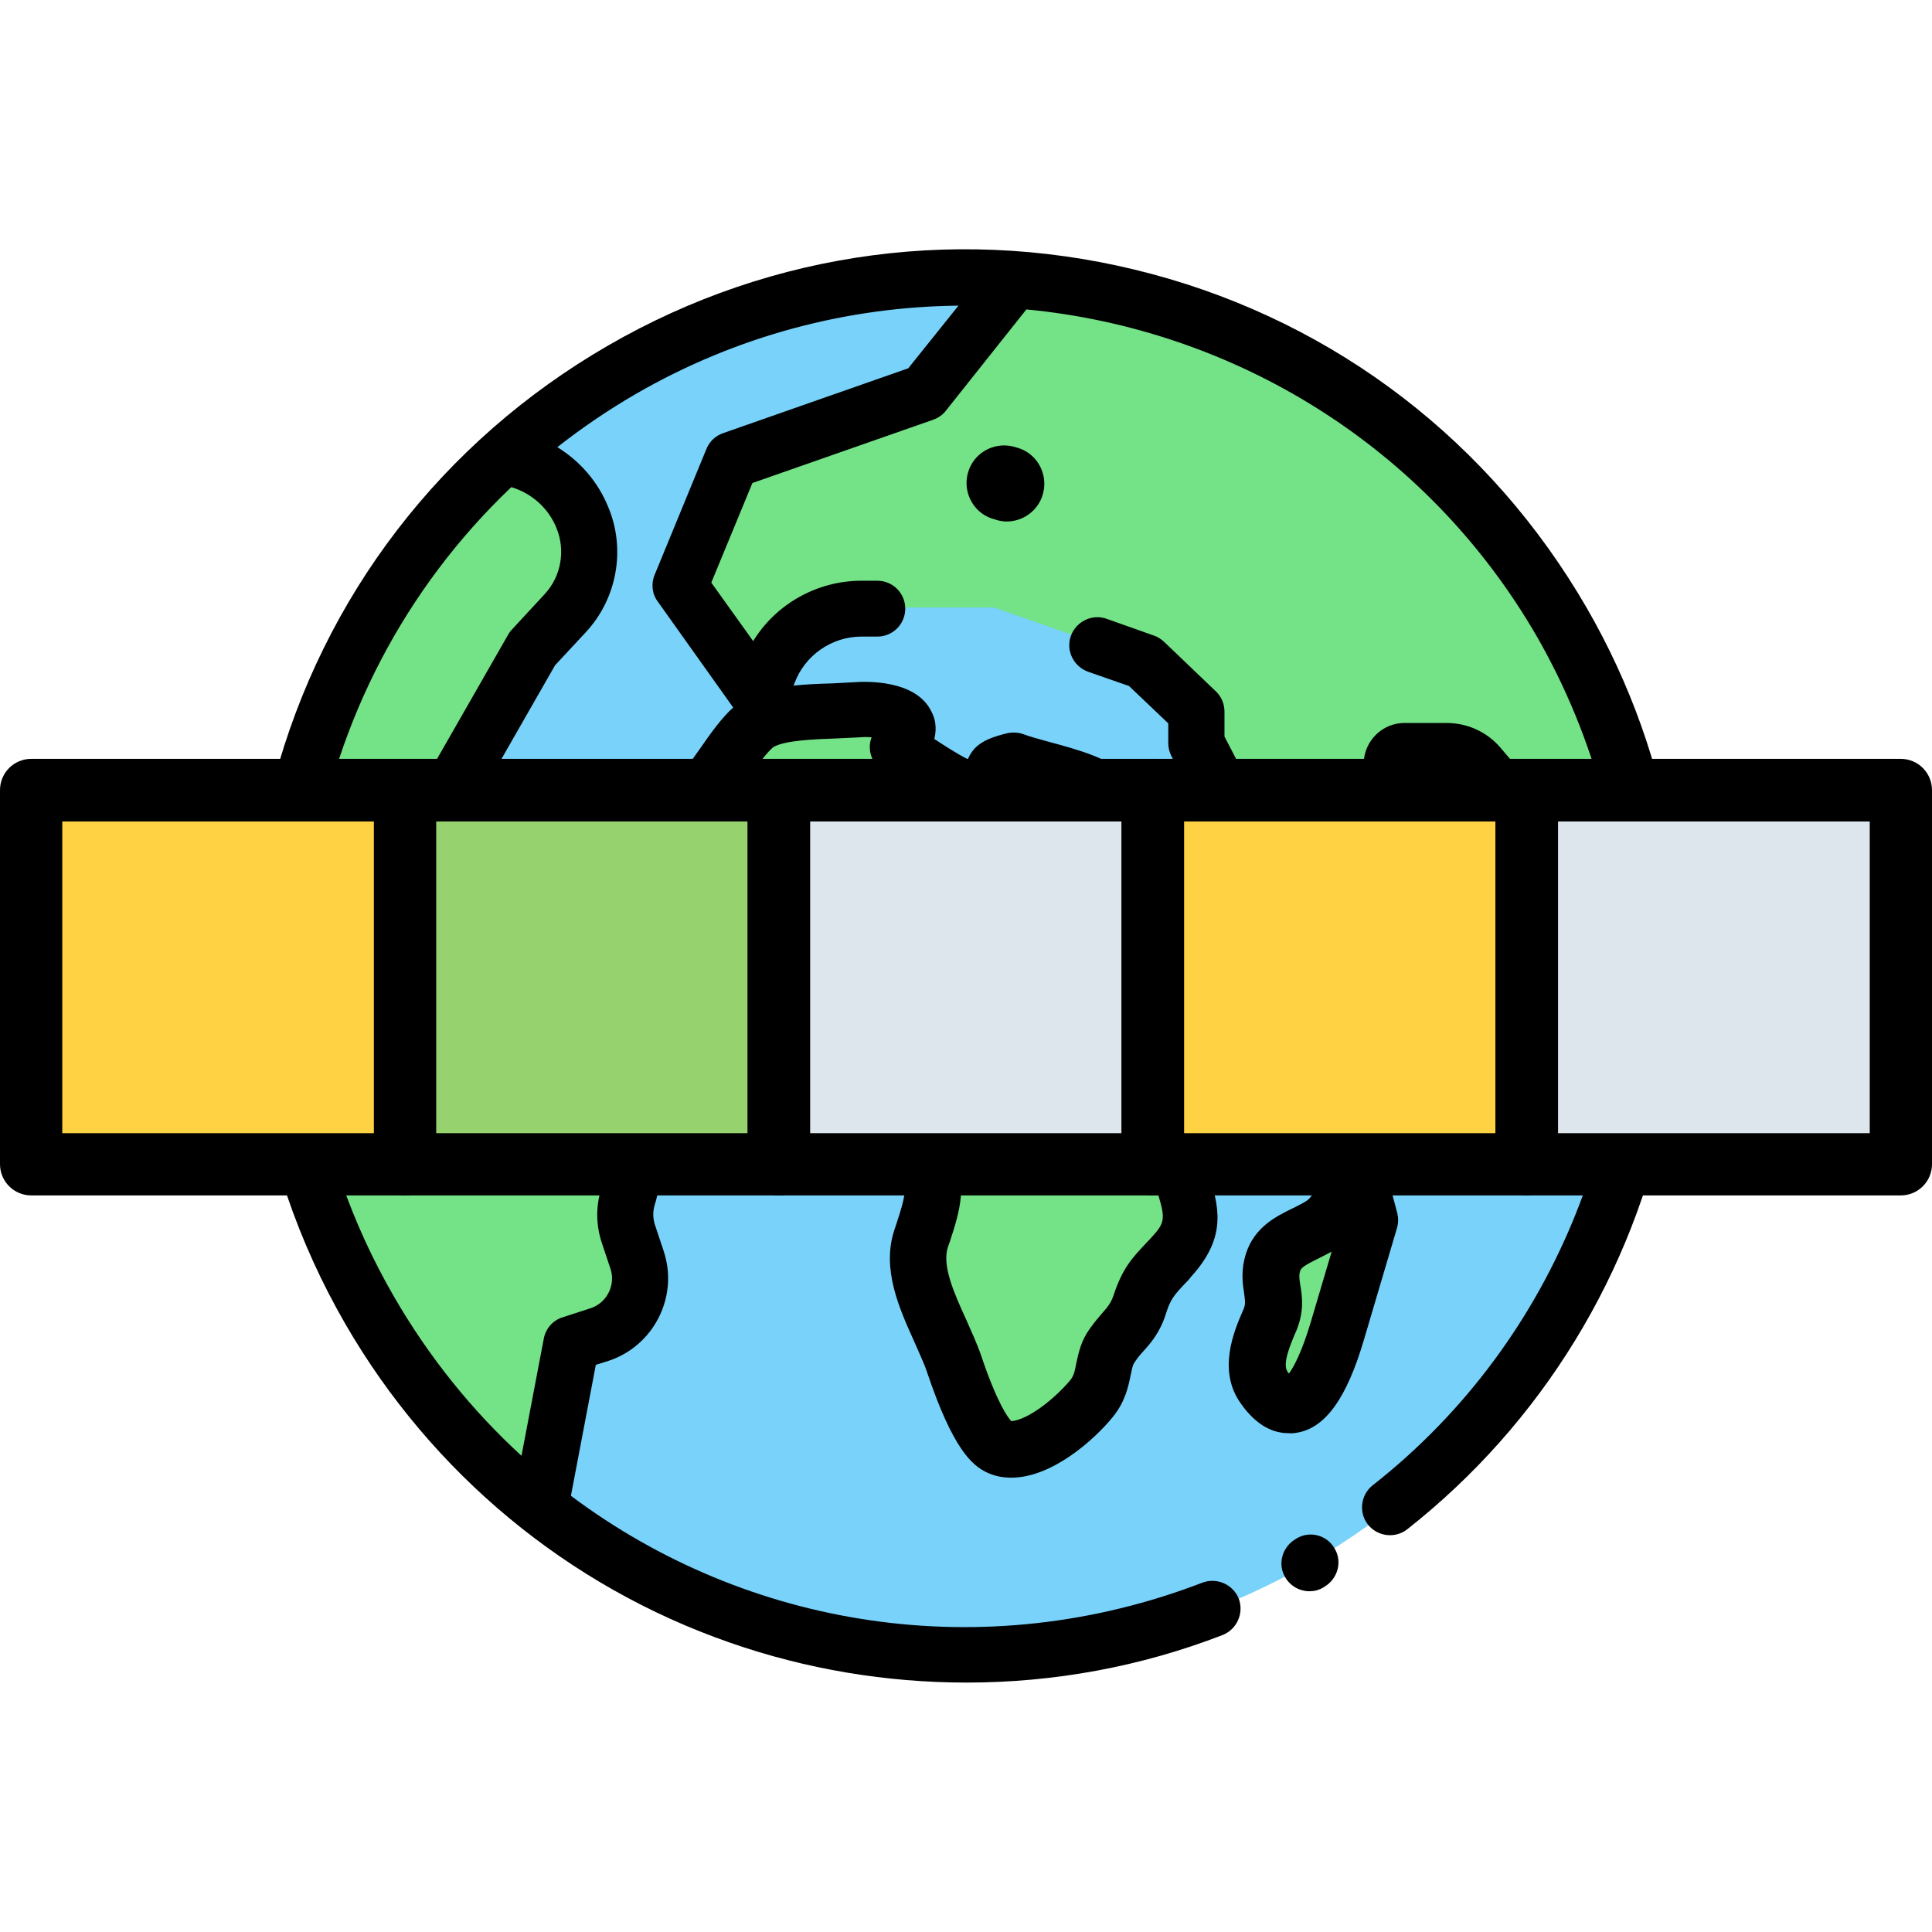
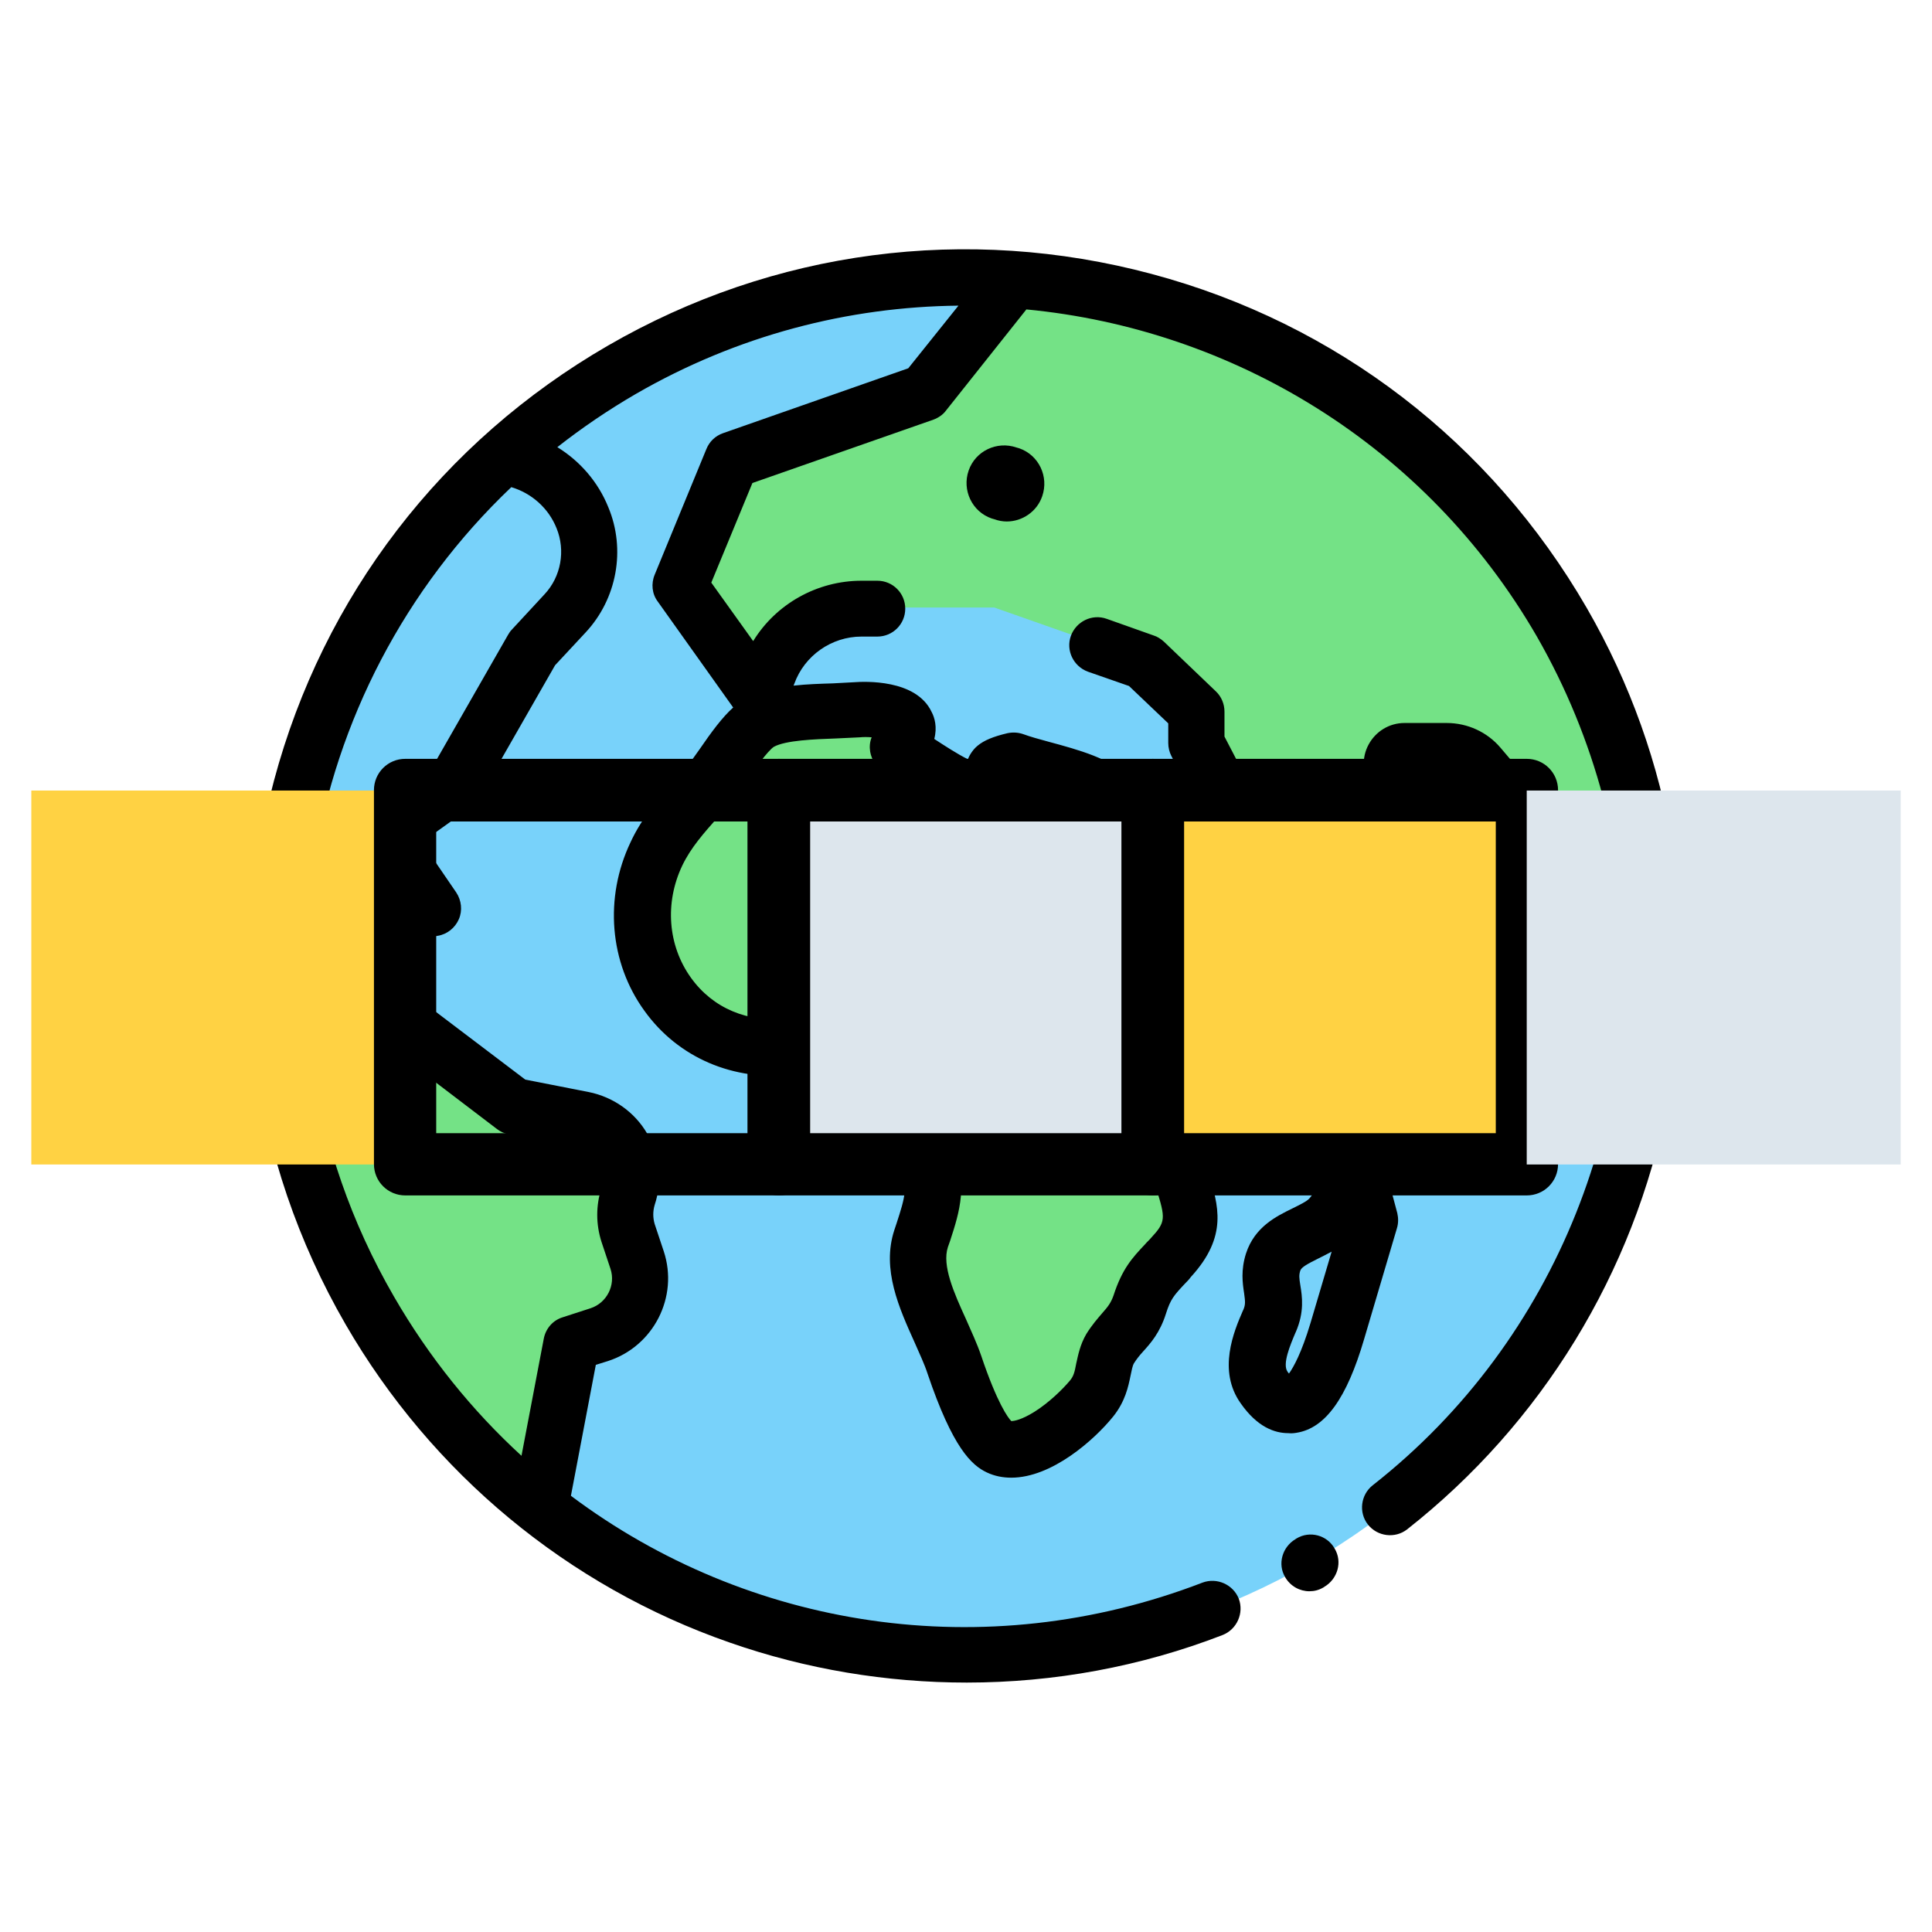
<svg xmlns="http://www.w3.org/2000/svg" version="1.1" id="Capa_1" x="0px" y="0px" viewBox="0 0 512 512" style="enable-background:new 0 0 512 512;" xml:space="preserve">
  <style type="text/css">
	.st0{fill:#78D2FA;}
	.st1{fill:#74E286;}
	.st2{fill:#FFD243;}
	.st3{fill:#96D36E;}
	.st4{fill:#DDE6ED;}
</style>
  <path class="st0" d="M347.3,414.1C260,464.5,148.4,434.6,98,347.3S77.5,148.4,164.8,98s198.9-20.5,249.3,66.8  S434.6,363.7,347.3,414.1z" />
  <g>
    <path class="st1" d="M268.9,201.4c-1.3,0.3-3.9,1-5,1.8c-1.4,1.1,0.8,2.5,0,3.2c-1.4,1.1-2.3,3-5.2,2.9   c-6.1-0.4-15.4-8.2-20.9-11.2c8.9-9.2-5.2-10.6-10.7-10.1c-7.1,0.6-19.5,0-25.9,3.6c-4.5,2.5-10.5,13-14.1,17.1   c-5,5.8-10.1,10.8-13.3,17.7c-12,25.3,6.5,54.4,35.4,51c8-0.9,16.5-6,23.6,0.7c5.3,4.9,2.5,9.5,3.9,15.3c1.2,5,6.7,8,8.6,12.6   c3.6,8.7,1.3,14.2-1.3,22.3c-3.4,10.6,5.4,23.1,8.9,33.3c1.7,5.1,6.8,19.5,11.7,21.8c7.8,3.5,20-7.1,24.6-12.8   c3.6-4.5,2.4-9,4.9-13.2c2.6-4.5,6-5.9,7.8-11.7c2-6.3,4.1-7.9,8.3-12.4c6.8-7.4,5.7-11.7,3-20.5c-5.6-18.2,14.8-26.7,24.1-40   c9.6-13.9-9-9.3-16.3-14.1c-7.5-4.9-10.8-14.2-14.4-21.9c-3.6-7.7-6.6-19.3-12.6-25.7C289.5,206.1,275.5,203.8,268.9,201.4z" />
-     <path class="st1" d="M363.1,323.4c-2.9,9.8-5.8,19.6-8.7,29.4c-2,6.9-9.2,29.3-19.3,14.9c-3.8-5.5-0.7-12.6,1.4-17.6   c2.7-6.3-0.9-9.5,0.9-15.5c2.2-6.9,11-7.1,15.2-12c2.9-3.4,4.7-8.7,6.9-12.7C360.8,314.5,361.9,318.9,363.1,323.4z" />
    <path class="st1" d="M414.1,164.8c-31.4-54.5-86.7-86.6-145-90.8l-23.9,29.9l-51.2,17.9l-13.7,33.3l21.2,29.7l2.3-6.3   c3.8-10.5,13.7-17.5,24.8-17.5h34.9l40.1,14.1l13.8,13.2v8.4l19.2,36.8l5.6-2.1c12.1-4.5,23-11.5,32.1-20.6l-4.6-7   c-1.5-2.2,0.1-5.2,2.8-5.2h11.2c3.3,0,6.4,1.4,8.5,3.9l9.1,10.7c0.9,1,1.6,2.2,2,3.4l10.1,27.7l4.8-4.8c3-3,4.6-7.2,4.6-11.4   c0.1-3.4,1.6-6.7,4.1-9l3.7-3.3c0.9-0.8,2-1.5,3.1-2C429.7,197.1,423.2,180.6,414.1,164.8z" />
-     <path class="st1" d="M141,171.9l8.7-9.4c6.4-6.8,8.2-16.7,4.6-25.4l0,0c-3.8-9.1-12-15-21.1-16.3C101,150.2,81,189.5,75.2,231.1   c6.8,6,13.9,12.3,13.9,12.9c-0.1,1.1,25.5-3.2,25.5-3.2l-13.2-19.3l18.9-13.5L141,171.9z" />
    <path class="st1" d="M158.8,353.8c8.2-2.7,12.7-11.5,10.1-19.7l-2.4-7.2c-1-3.2-1-6.6,0-9.7l0,0c2.9-9-2.6-18.5-11.9-20.3   l-18.4-3.6l-33.7-25.6l-27.9,9c2.7,24.2,10.4,48.2,23.3,70.7c12,20.7,27.4,38.2,45.2,52.2l8.3-43.3L158.8,353.8z" />
  </g>
  <path d="M343.6,407.7l-0.3,0.2c-3.5,2.1-4.8,6.6-2.7,10.1c1.4,2.4,3.9,3.7,6.4,3.7c1.3,0,2.5-0.3,3.7-1l0.3-0.2  c3.5-2.1,4.8-6.6,2.7-10.1C351.7,406.8,347.1,405.6,343.6,407.7z" />
  <path d="M420.5,161.1c-25.4-43.9-66.3-75.4-115.3-88.5c-49-13.1-100.2-6.4-144.1,19s-75.4,66.3-88.5,115.3s-6.4,100.2,19,144.1  c22.8,39.4,58.9,69.4,101.8,84.3c20.3,7.1,41.6,10.6,62.8,10.6c23.1,0,46.1-4.2,67.8-12.6c3.8-1.5,5.7-5.8,4.3-9.6  c-1.5-3.8-5.8-5.7-9.6-4.3c-57.9,22.3-120.6,12.1-167.4-23l6.6-34.7l3.2-1c12.1-3.9,18.8-17,14.8-29.1l-2.4-7.2  c-0.5-1.7-0.5-3.4,0-5.1c2.1-6.3,1.3-13.2-2-18.9c-3.3-5.7-9-9.7-15.5-11l-16.8-3.3L107,261.7c-1.9-1.5-4.5-1.9-6.8-1.2l-18.9,6.1  c-0.4-6.8-0.4-13.5,0-20.3c0.7,0.7,1.2,1.2,1.5,1.5c0.4,0.6,0.8,1.2,1.4,1.7c1.5,1.4,2.9,2,5.9,2c2.7,0,6.7-0.5,13.3-1.5  c6.3-0.9,12.5-2,12.6-2c2.5-0.4,4.6-2.1,5.6-4.4c1-2.3,0.7-5-0.7-7.1l-9.1-13.3l13-9.3c0.9-0.6,1.6-1.4,2.1-2.3l20.2-35.3l8.1-8.7  c8.3-8.9,10.7-22,6-33.2c-2.7-6.7-7.5-12.2-13.5-15.9c6.5-5.1,13.4-9.8,20.8-14.1c27-15.6,56.4-23.1,85.5-23.4l-13.3,16.6  l-49.1,17.2c-2,0.7-3.6,2.2-4.4,4.2l-13.7,33.3c-1,2.4-0.7,5.1,0.8,7.1l20,28.1c-2.9,2.6-5.7,6.4-9,11.2c-1.5,2.1-2.8,4-3.8,5.1  c-0.8,1-1.7,1.9-2.5,2.8c-4.3,4.9-8.8,9.9-11.9,16.6c-7,14.7-5.6,31.9,3.7,44.7c8.9,12.4,23.6,18.7,39.3,16.9  c2.6-0.3,4.9-0.9,7.2-1.5c6.4-1.6,8.4-1.7,10.4,0.2c1,0.9,1.1,1.1,1.1,4.3c0,2,0,4.5,0.7,7.4c1.1,4.6,4,7.7,6.3,10.2  c1.1,1.3,2.3,2.6,2.7,3.4c2.3,5.5,1.3,8.6-0.9,15.4c-0.2,0.6-0.4,1.2-0.6,1.8c-3.4,10.4,1.3,20.7,5.4,29.8c1.3,3,2.6,5.7,3.4,8.2  c6.7,19.8,11.7,24.3,15.7,26.2c2.1,1,4.3,1.4,6.5,1.4c10.7,0,21.9-9.9,27-16.2c3.2-4,4-7.9,4.6-10.8c0.3-1.4,0.5-2.6,0.9-3.3  c0.7-1.1,1.4-2,2.4-3.1c2-2.2,4.5-5,6.1-10.1c1.2-3.8,2.1-4.8,5-7.9c0.5-0.5,1.1-1.1,1.6-1.8c9.9-10.8,7.3-19,4.6-27.7  c-2.3-7.3,1.7-12,11.3-20.9c4.2-3.9,8.5-7.9,11.8-12.7c1.5-2.1,5.9-8.5,3.1-14.9c-2.7-6.2-9.5-7.3-15-8.1c-2.2-0.3-5.4-0.8-6.5-1.5  c-4.6-3-7.4-9.3-10.1-15.3c-0.5-1.2-1.1-2.4-1.6-3.6c-1-2.1-1.9-4.6-2.9-7.2c-2.7-7-5.8-14.9-11-20.4c-4.7-5-13.5-7.4-21.3-9.5  c-2.6-0.7-5.1-1.4-6.7-2c-1.4-0.5-2.8-0.6-4.3-0.3c-3.8,0.9-6.2,1.9-7.9,3.3c-0.5,0.4-1.8,1.6-2.6,3.6c-2.7-1.3-6.5-3.8-8.8-5.3  c0,0-0.1-0.1-0.1-0.1c0.8-3.1,0.1-5.6-0.7-7.1c-4.1-8.8-17.9-8.1-20.6-7.9c-1.5,0.1-3.5,0.2-5.6,0.3c-3.2,0.1-6.8,0.2-10.4,0.6  l0.2-0.5c2.7-7.5,9.9-12.5,17.8-12.5h4.2c4.1,0,7.4-3.3,7.4-7.4c0-4.1-3.3-7.4-7.4-7.4h-4.2c-11.8,0-22.7,6.2-28.7,16l-11.1-15.5  l10.9-26.4l48-16.8c1.3-0.5,2.5-1.3,3.3-2.4l21.3-26.8c54.5,5.2,105.9,35.8,135.3,86.7c7.8,13.6,13.6,27.9,17.5,42.5l-3.1,2.8  c-4.1,3.7-6.5,8.9-6.6,14.4c0,0.1,0,0.1,0,0.2l-5.1-14.1c-0.8-2.1-1.9-4-3.3-5.7l-9.1-10.7c-3.5-4.1-8.7-6.5-14.2-6.5h-11.2  c-4,0-7.6,2.2-9.5,5.7c-1.9,3.5-1.7,7.7,0.5,11l1.1,1.7c-7.2,6.2-15.6,11.2-24.5,14.6l-15.3-29.4v-6.6c0-2-0.8-4-2.3-5.4l-13.8-13.2  c-0.8-0.7-1.7-1.3-2.7-1.6l-12.4-4.4c-3.9-1.4-8.1,0.7-9.5,4.5c-1.4,3.9,0.7,8.1,4.5,9.5l10.9,3.8l10.4,9.9v5.2  c0,1.2,0.3,2.4,0.8,3.4l19.2,36.8c1.7,3.3,5.6,4.8,9.1,3.5l5.6-2.1c13-4.8,25-12.5,34.8-22.3c2.5-2.5,2.9-6.4,0.9-9.4l-0.4-0.6h3.5  c1.1,0,2.2,0.5,2.9,1.3l9.1,10.7c0.3,0.3,0.5,0.7,0.7,1.2l10.1,27.7c0.9,2.4,2.9,4.2,5.4,4.7c0.5,0.1,1.1,0.2,1.6,0.2  c1.9,0,3.8-0.8,5.2-2.2l4.8-4.8c3-3,5.1-6.9,6.1-11.2c7.4,59.5-15.9,121.1-65.2,159.8c-3.2,2.5-3.8,7.2-1.3,10.4  c2.5,3.2,7.2,3.8,10.4,1.3c35.6-28,60.1-67.9,68.9-112.6C451.3,247.7,443.5,200.9,420.5,161.1z M101.1,275.9l30.6,23.3  c0.9,0.7,2,1.2,3.1,1.4l18.4,3.6c2.4,0.5,4.3,1.9,5.5,3.9c1.2,2.1,1.5,4.5,0.7,6.7c-1.5,4.7-1.5,9.6,0,14.3l2.4,7.2  c1.4,4.3-1,9-5.3,10.4l-7.4,2.4c-2.6,0.8-4.5,3-5,5.7l-5.9,31c-13-11.9-24.5-26.1-33.8-42.2C93,323.9,85.9,303,82.8,281.8  L101.1,275.9z M81.7,244.5c0,0.3,0.1,0.6,0.1,1C81.8,245.1,81.7,244.8,81.7,244.5z M147.5,140c2.4,5.9,1.2,12.8-3.2,17.5l-8.7,9.4  c-0.4,0.4-0.7,0.9-1,1.4l-19.8,34.6l-17.6,12.6c-3.3,2.3-4.1,6.9-1.8,10.2l6.6,9.7c-3.8,0.6-7.2,1-9.5,1.3c-0.4-0.4-0.9-0.8-1.4-1.3  c-1.8-1.6-4.2-3.8-7.9-7c6-37.3,24-72.4,52.3-99.3C140.9,130.7,145.4,134.7,147.5,140z M221.5,195.7c2.2-0.1,4.4-0.2,6.3-0.3  c1-0.1,2.1-0.1,3.2,0c-0.5,1.2-0.6,2.5-0.4,3.8c0.4,2.3,1.8,4.3,3.8,5.4c1.4,0.7,3.3,2,5.4,3.4c5.8,3.9,12.4,8.2,18.6,8.6  c5.6,0.4,8.7-2.8,10.1-4.2c0.1-0.1,0.2-0.2,0.3-0.3c0.8-0.6,1.5-1.4,2-2.4c1.2,0.3,2.4,0.7,3.7,1c4.4,1.2,12.6,3.4,14.4,5.3  c3.2,3.4,5.7,9.9,7.9,15.6c1.1,2.9,2.2,5.6,3.4,8.1c0.5,1.1,1,2.2,1.5,3.3c3.4,7.6,7.3,16.3,15.5,21.7c3.7,2.4,8.3,3.1,12.4,3.8  c0.5,0.1,1,0.2,1.6,0.3c-2.4,3.3-5.8,6.5-9.4,9.9c-9.2,8.6-20.6,19.2-15.4,36.2c2.5,8,2.6,8.9-1.4,13.2c-0.5,0.6-1.1,1.1-1.5,1.6  c-3.4,3.6-6.1,6.5-8.4,13.6c-0.7,2-1.5,3-3,4.7c-1.2,1.4-2.7,3.1-4.2,5.5c-1.7,2.9-2.2,5.7-2.7,7.9c-0.4,2.2-0.7,3.3-1.6,4.4  c-2,2.4-5.6,5.9-9.4,8.3c-3.5,2.2-5.5,2.5-6.2,2.5c-0.8-0.8-3.7-4.6-8-17.4c-1.1-3.2-2.6-6.4-4-9.6c-3.2-7-6.4-14.2-4.8-19.1  c0.2-0.6,0.4-1.1,0.6-1.7c2.5-7.7,4.9-15.1,0.5-25.7c-1.4-3.2-3.5-5.6-5.4-7.7c-1.2-1.4-2.6-2.9-2.8-3.8c-0.3-1.1-0.3-2.3-0.2-3.8  c0-3.9,0.1-9.7-5.8-15.2c-8.2-7.7-17.8-5.3-24.1-3.8c-1.9,0.5-3.8,0.9-5.4,1.1c-10.4,1.2-19.7-2.7-25.5-10.8  c-6.1-8.5-7-19.8-2.3-29.7c2.3-4.8,5.7-8.6,9.6-13c0.9-1,1.7-1.9,2.6-3c1.4-1.7,3-3.9,4.7-6.3c2-2.9,5.8-8.2,7.4-9.2  C208.2,196.2,215.8,195.9,221.5,195.7z" />
  <path d="M343.6,379.7c7.6-1.2,13.3-9.1,17.9-24.8l8.7-29.4c0.4-1.3,0.4-2.7,0.1-4l-3.6-13.5c-0.8-2.9-3.3-5.1-6.3-5.5  c-3-0.4-6,1.2-7.4,3.8c-0.8,1.5-1.5,3.1-2.3,4.6c-1.2,2.6-2.4,5.3-3.7,6.7c-0.7,0.8-2.6,1.7-4.4,2.6c-4.3,2.1-10.1,4.9-12.4,12  c-1.4,4.4-0.9,7.9-0.5,10.5c0.3,2.2,0.4,3-0.2,4.4l-0.1,0.2c-2.4,5.5-6.8,15.9-0.6,24.6c4.4,6.3,9,7.9,12.6,7.9  C342.3,379.9,343,379.8,343.6,379.7z M341.2,363.5c-1.4-2,0.7-7,2.1-10.3l0.1-0.2c2.3-5.3,1.7-9.4,1.2-12.4c-0.3-1.9-0.4-2.7,0-3.9  c0.3-0.9,2-1.8,4.6-3.1c1.2-0.6,2.4-1.2,3.7-1.9l-5.6,18.9c-2.4,8-4.5,11.7-5.7,13.4C341.5,363.9,341.3,363.7,341.2,363.5z" />
  <path d="M269.4,118.6c-5.2-1.8-10.9,0.9-12.7,6.1c-1.8,5.2,0.9,10.9,6.1,12.7l0.7,0.2c1.1,0.4,2.2,0.6,3.3,0.6c4.1,0,8-2.6,9.4-6.7  c1.8-5.2-0.9-10.9-6.1-12.7L269.4,118.6z" />
  <path class="st2" d="M8.3,209.5h99.1v99.1H8.3V209.5z" />
-   <path d="M107.4,316.8H8.3c-4.6,0-8.3-3.7-8.3-8.3c0,0,0,0,0,0v-99.1c0-4.6,3.7-8.3,8.3-8.3h0h99.1c4.6,0,8.3,3.7,8.3,8.3v0v99.1  C115.6,313.1,111.9,316.8,107.4,316.8C107.4,316.8,107.4,316.8,107.4,316.8L107.4,316.8z M16.5,300.3h82.6v-82.6H16.5V300.3z" />
-   <path class="st3" d="M107.4,209.5h99.1v99.1h-99.1L107.4,209.5z" />
  <path d="M206.5,316.8h-99.1c-4.6,0-8.3-3.7-8.3-8.3c0,0,0,0,0,0v-99.1c0-4.6,3.7-8.3,8.3-8.3h0h99.1c4.6,0,8.3,3.7,8.3,8.3v0v99.1  C214.7,313.1,211,316.8,206.5,316.8C206.5,316.8,206.5,316.8,206.5,316.8L206.5,316.8z M115.6,300.3h82.6v-82.6h-82.6L115.6,300.3z" />
  <path class="st4" d="M206.5,209.5h99.1v99.1h-99.1V209.5z" />
  <path d="M305.5,316.8h-99.1c-4.6,0-8.3-3.7-8.3-8.3c0,0,0,0,0,0v-99.1c0-4.6,3.7-8.3,8.3-8.3h0h99.1c4.6,0,8.3,3.7,8.3,8.3v0v99.1  C313.8,313.1,310.1,316.8,305.5,316.8C305.6,316.8,305.6,316.8,305.5,316.8z M214.7,300.3h82.6v-82.6h-82.6V300.3z" />
  <path class="st2" d="M305.5,209.5h99.1v99.1h-99.1V209.5z" />
  <path d="M404.6,316.8h-99.1c-4.6,0-8.3-3.7-8.3-8.3c0,0,0,0,0,0v-99.1c0-4.6,3.7-8.3,8.3-8.3h0h99.1c4.6,0,8.3,3.7,8.3,8.3v0v99.1  C412.9,313.1,409.2,316.8,404.6,316.8C404.6,316.8,404.6,316.8,404.6,316.8L404.6,316.8z M313.8,300.3h82.6v-82.6h-82.6V300.3z" />
  <path class="st4" d="M404.6,209.5h99.1v99.1h-99.1V209.5z" />
-   <path d="M503.7,316.8h-99.1c-4.6,0-8.3-3.7-8.3-8.3c0,0,0,0,0,0v-99.1c0-4.6,3.7-8.3,8.3-8.3h0h99.1c4.6,0,8.3,3.7,8.3,8.3v0v99.1  C512,313.1,508.3,316.8,503.7,316.8C503.7,316.8,503.7,316.8,503.7,316.8z M412.9,300.3h82.6v-82.6h-82.6V300.3z" />
</svg>